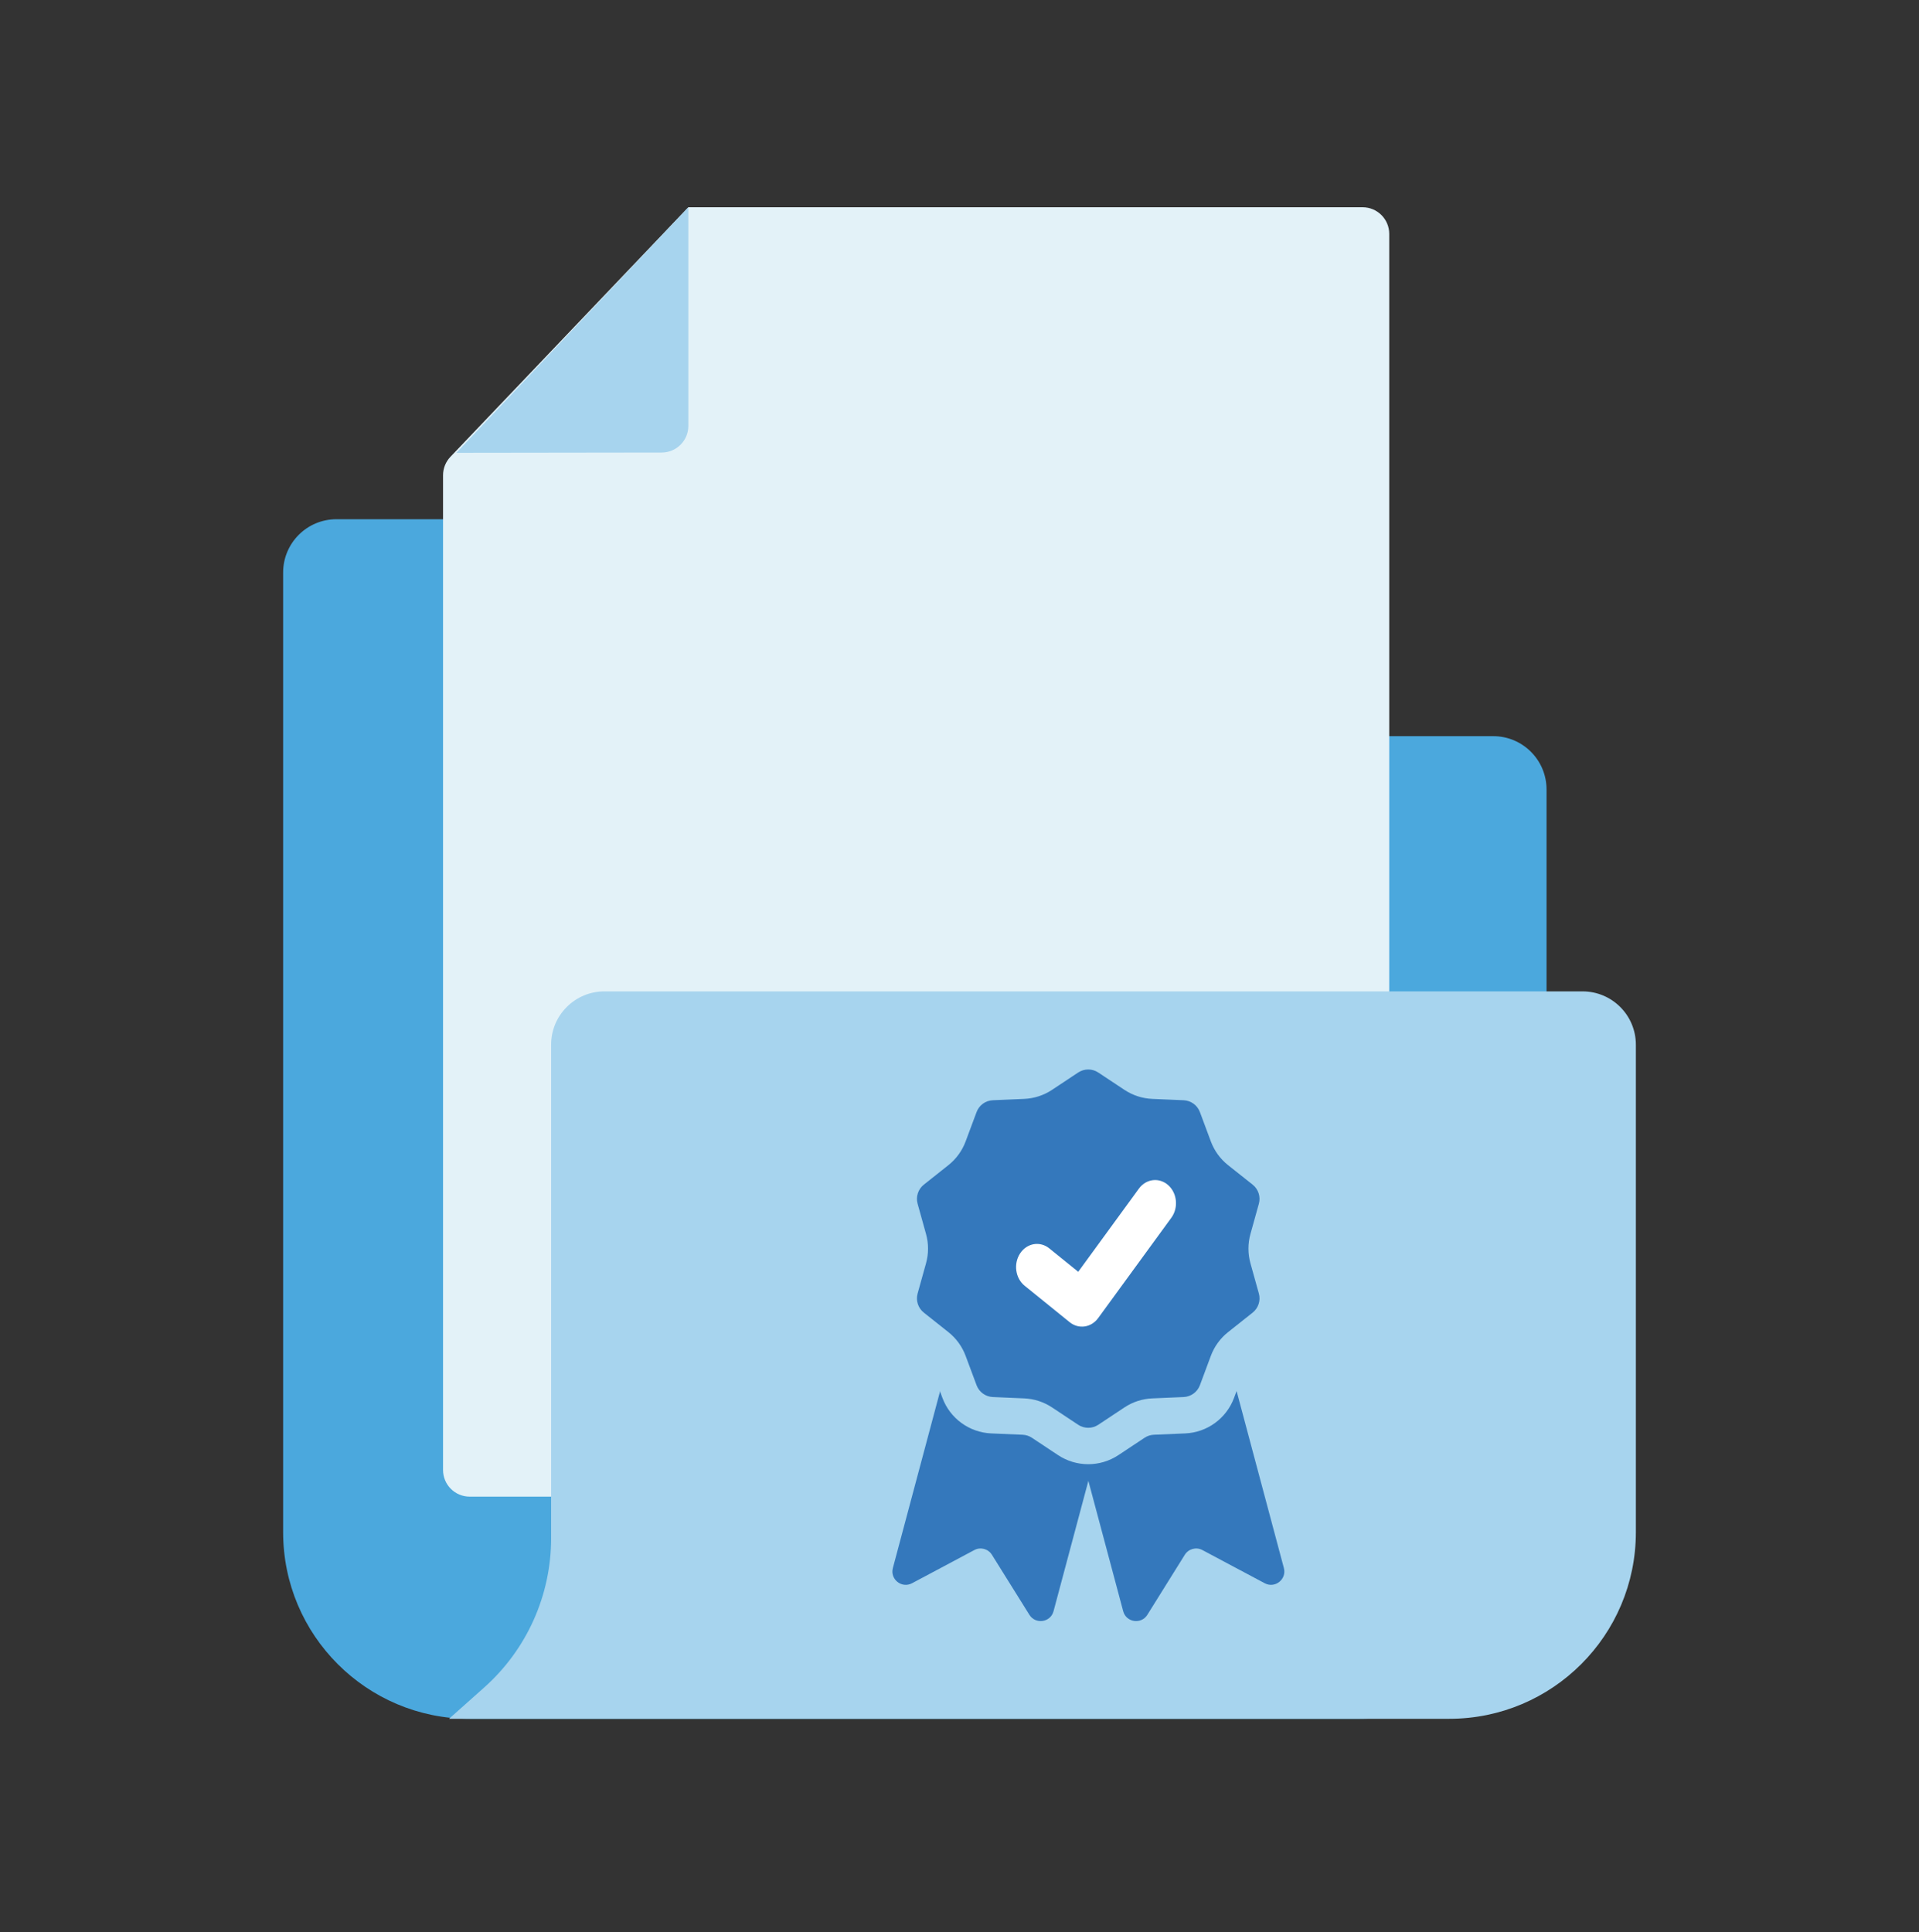
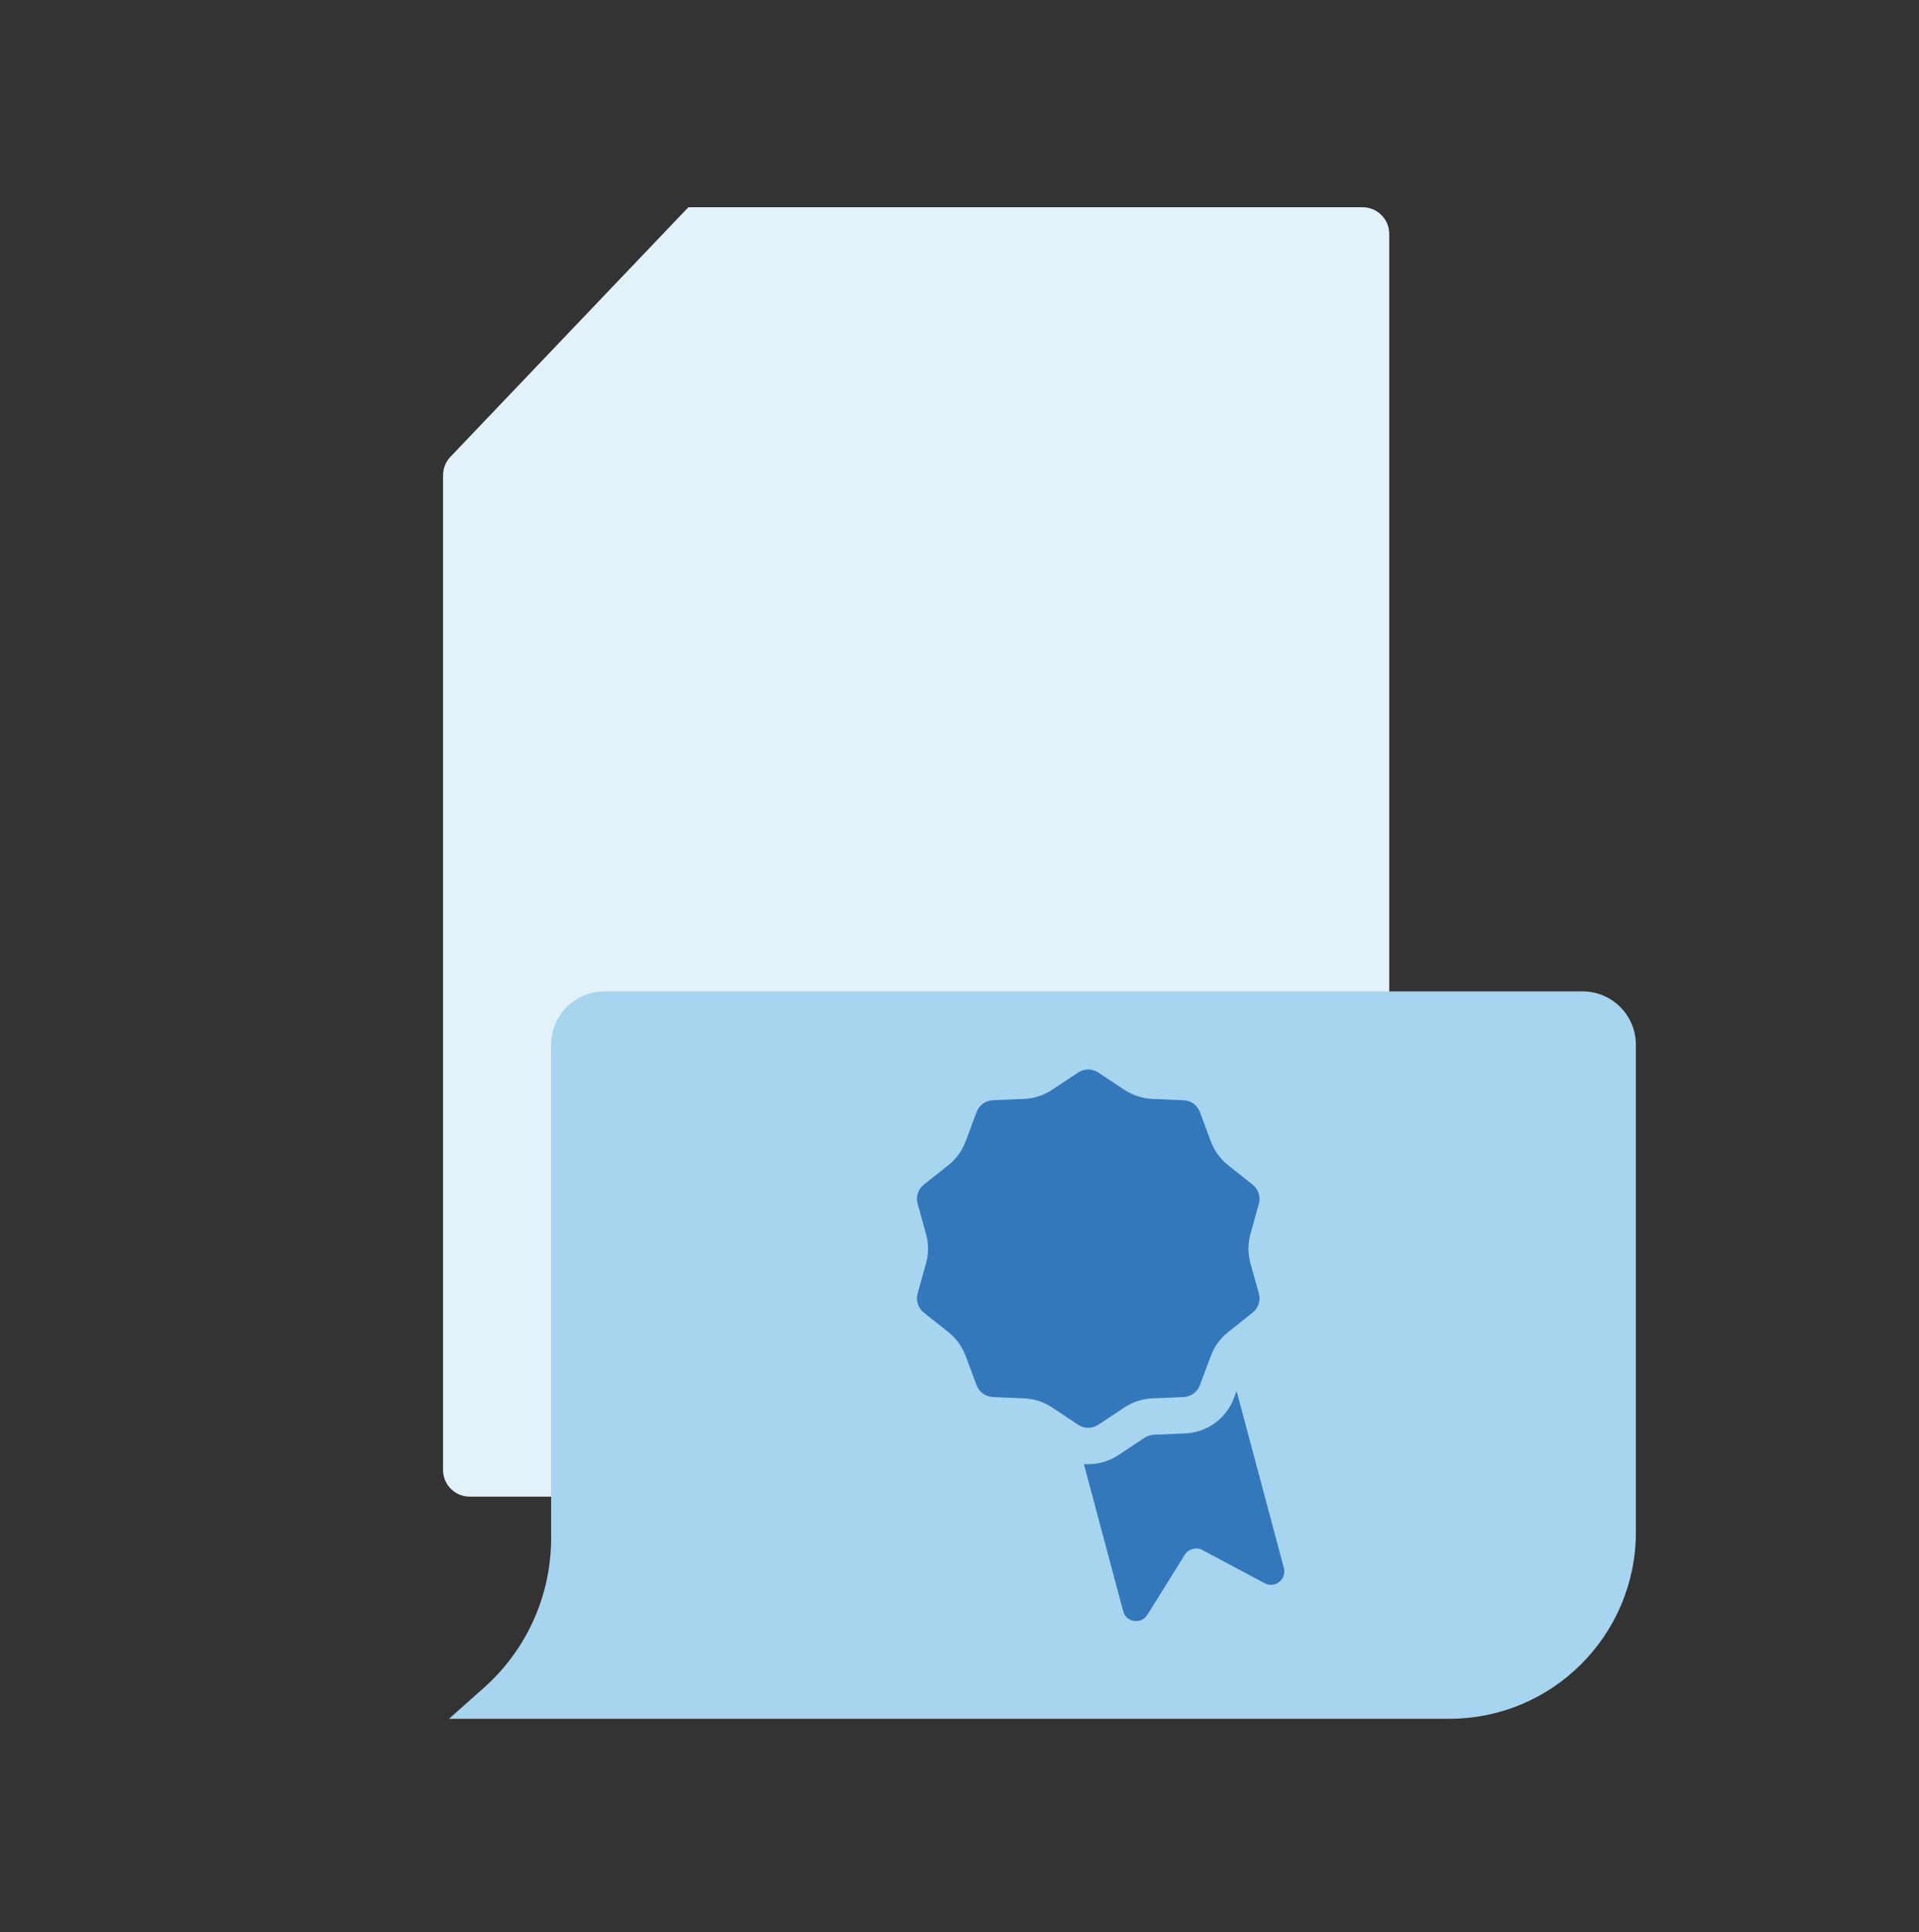
<svg xmlns="http://www.w3.org/2000/svg" width="144" height="145" viewBox="0 0 144 145" fill="none">
  <rect x="0" y="0" width="144" height="145" fill="#333333" stroke="none" />
  <g id="Evaluate and Manage Certifications">
    <g id="Group 5660">
      <g id="Group 5613">
-         <path id="Rectangle 2659" d="M21.246 42.963C21.246 40.754 23.037 38.963 25.246 38.963H53.46C55.393 38.963 57.049 40.346 57.395 42.247L59.163 51.959C59.509 53.861 61.165 55.243 63.098 55.243H112.051C114.26 55.243 116.051 57.034 116.051 59.243V114.98C116.051 122.712 109.783 128.98 102.051 128.98H35.246C27.514 128.98 21.246 122.712 21.246 114.98V42.963Z" fill="#4BA8DD" />
        <path id="Rectangle 2661" d="M104.247 110.309V17.552C104.247 16.447 103.351 15.552 102.247 15.552H51.658C51.658 15.552 51.44 15.776 51.062 16.172L33.798 34.282C33.444 34.654 33.246 35.148 33.246 35.662V110.309C33.246 111.414 34.141 112.309 35.246 112.309H102.247C103.351 112.309 104.247 111.414 104.247 110.309Z" fill="#E3F2F8" />
-         <path id="Rectangle 2658" d="M34.246 33.98L49.653 33.959C50.758 33.959 51.653 33.064 51.653 31.959V15.552L34.246 33.98Z" fill="#A7D4EE" />
        <path id="Rectangle 2660" d="M41.356 78.395C41.356 76.186 43.147 74.395 45.356 74.395H118.754C120.963 74.395 122.754 76.186 122.754 78.395V114.98C122.754 122.712 116.486 128.98 108.754 128.98H33.695L36.332 126.631C39.529 123.785 41.356 119.709 41.356 115.43V78.395Z" fill="#A7D4EE" />
      </g>
      <g id="Group 5614">
-         <path id="Rectangle 107" d="M71.869 99.436C72.012 98.903 72.56 98.586 73.093 98.73L83.219 101.451C83.752 101.594 84.069 102.143 83.927 102.677L79.057 120.906C78.832 121.751 77.707 121.918 77.244 121.176L74.433 116.672C74.155 116.225 73.579 116.07 73.115 116.317L68.436 118.809C67.665 119.219 66.774 118.51 67 117.666L71.869 99.436Z" fill="#3478BC" />
        <path id="Rectangle 108" d="M91.471 99.436C91.329 98.903 90.781 98.586 90.247 98.73L80.121 101.451C79.588 101.594 79.271 102.143 79.414 102.677L84.283 120.906C84.509 121.751 85.633 121.918 86.097 121.176L88.907 116.672C89.186 116.225 89.762 116.07 90.225 116.317L94.905 118.809C95.676 119.219 96.566 118.51 96.341 117.666L91.471 99.436Z" fill="#3478BC" />
        <path id="Star 1" d="M80.15 79.344C81.065 78.737 82.255 78.737 83.171 79.344L85.131 80.645C85.546 80.92 86.028 81.077 86.526 81.098L88.876 81.198C89.974 81.245 90.936 81.945 91.32 82.974L92.142 85.178C92.315 85.645 92.613 86.055 93.003 86.364L94.846 87.827C95.707 88.51 96.074 89.642 95.78 90.7L95.148 92.966C95.015 93.446 95.015 93.953 95.148 94.432L95.78 96.699C96.074 97.757 95.707 98.889 94.846 99.572L93.003 101.034C92.613 101.344 92.315 101.754 92.142 102.22L91.32 104.425C90.936 105.454 89.974 106.154 88.876 106.201L86.526 106.301C86.028 106.322 85.546 106.479 85.131 106.754L83.171 108.054C82.255 108.662 81.065 108.662 80.15 108.054L78.189 106.754C77.775 106.479 77.293 106.322 76.795 106.301L74.445 106.201C73.347 106.154 72.384 105.454 72.001 104.425L71.179 102.22C71.005 101.754 70.707 101.344 70.318 101.034L68.475 99.572C67.614 98.889 67.247 97.757 67.541 96.699L68.172 94.432C68.306 93.953 68.306 93.446 68.172 92.966L67.541 90.7C67.247 89.642 67.614 88.51 68.475 87.827L70.318 86.364C70.707 86.055 71.005 85.645 71.179 85.178L72.001 82.974C72.384 81.945 73.347 81.245 74.445 81.198L76.795 81.098C77.293 81.077 77.775 80.92 78.189 80.645L80.15 79.344Z" fill="#3478BC" />
        <path id="Star 1 (Stroke)" fill-rule="evenodd" clip-rule="evenodd" d="M79.394 78.206C80.768 77.295 82.553 77.295 83.926 78.206L85.886 79.506C86.094 79.644 86.335 79.722 86.583 79.733L88.934 79.833C90.58 79.903 92.024 80.952 92.6 82.496L93.421 84.701C93.508 84.934 93.657 85.139 93.852 85.294L95.695 86.757C96.986 87.781 97.537 89.479 97.095 91.066L96.464 93.333C96.397 93.572 96.397 93.826 96.464 94.066L97.095 96.332C97.537 97.919 96.986 99.617 95.695 100.642L93.852 102.104C93.657 102.259 93.508 102.464 93.421 102.697L92.6 104.902C92.024 106.446 90.58 107.495 88.934 107.565L86.583 107.665C86.335 107.676 86.094 107.754 85.886 107.892L83.926 109.192C82.553 110.103 80.768 110.103 79.394 109.192L77.434 107.892C77.227 107.754 76.986 107.676 76.737 107.665L74.386 107.565C72.74 107.495 71.296 106.446 70.72 104.902L69.899 102.697C69.812 102.464 69.663 102.259 69.468 102.104L67.625 100.642C66.335 99.617 65.783 97.919 66.225 96.332L66.856 94.066C66.923 93.826 66.923 93.572 66.856 93.333L66.225 91.066C65.783 89.479 66.335 87.781 67.625 86.757L69.468 85.294C69.663 85.139 69.812 84.934 69.899 84.701L70.72 82.496C71.296 80.952 72.74 79.903 74.386 79.833L76.737 79.733C76.986 79.722 77.227 79.644 77.434 79.506L79.394 78.206ZM82.415 80.483C81.958 80.179 81.363 80.179 80.905 80.483L78.945 81.783C78.322 82.196 77.599 82.431 76.853 82.463L74.503 82.563C73.954 82.586 73.472 82.936 73.281 83.451L72.459 85.655C72.198 86.355 71.751 86.97 71.167 87.434L69.324 88.897C68.894 89.238 68.71 89.804 68.857 90.333L69.488 92.6C69.689 93.319 69.689 94.079 69.488 94.799L68.857 97.065C68.71 97.594 68.894 98.16 69.324 98.501L71.167 99.964C71.751 100.428 72.198 101.043 72.459 101.743L73.281 103.948C73.472 104.462 73.954 104.812 74.503 104.835L76.853 104.936C77.599 104.967 78.322 105.202 78.945 105.615L80.905 106.916C81.363 107.219 81.958 107.219 82.415 106.916L84.376 105.615C84.998 105.202 85.721 104.967 86.467 104.936L88.818 104.835C89.366 104.812 89.848 104.462 90.04 103.948L90.861 101.743C91.122 101.043 91.569 100.428 92.154 99.964L93.996 98.501C94.427 98.16 94.611 97.594 94.463 97.065L93.832 94.799C93.632 94.079 93.632 93.319 93.832 92.6L94.463 90.333C94.611 89.804 94.427 89.238 93.996 88.897L92.154 87.434C91.569 86.97 91.122 86.355 90.861 85.655L90.04 83.451C89.848 82.936 89.366 82.586 88.818 82.563L86.467 82.463C85.721 82.431 84.998 82.196 84.376 81.783L82.415 80.483Z" fill="#A7D4EE" />
      </g>
-       <path id="Vector (Stroke)" fill-rule="evenodd" clip-rule="evenodd" d="M87.664 88.938C88.337 89.541 88.441 90.635 87.897 91.381L82.408 98.907C81.883 99.627 80.941 99.764 80.266 99.218L76.889 96.485C76.19 95.919 76.037 94.833 76.547 94.058C77.057 93.283 78.037 93.113 78.736 93.679L80.909 95.437L85.46 89.197C86.005 88.451 86.991 88.335 87.664 88.938Z" fill="white" />
    </g>
  </g>
</svg>